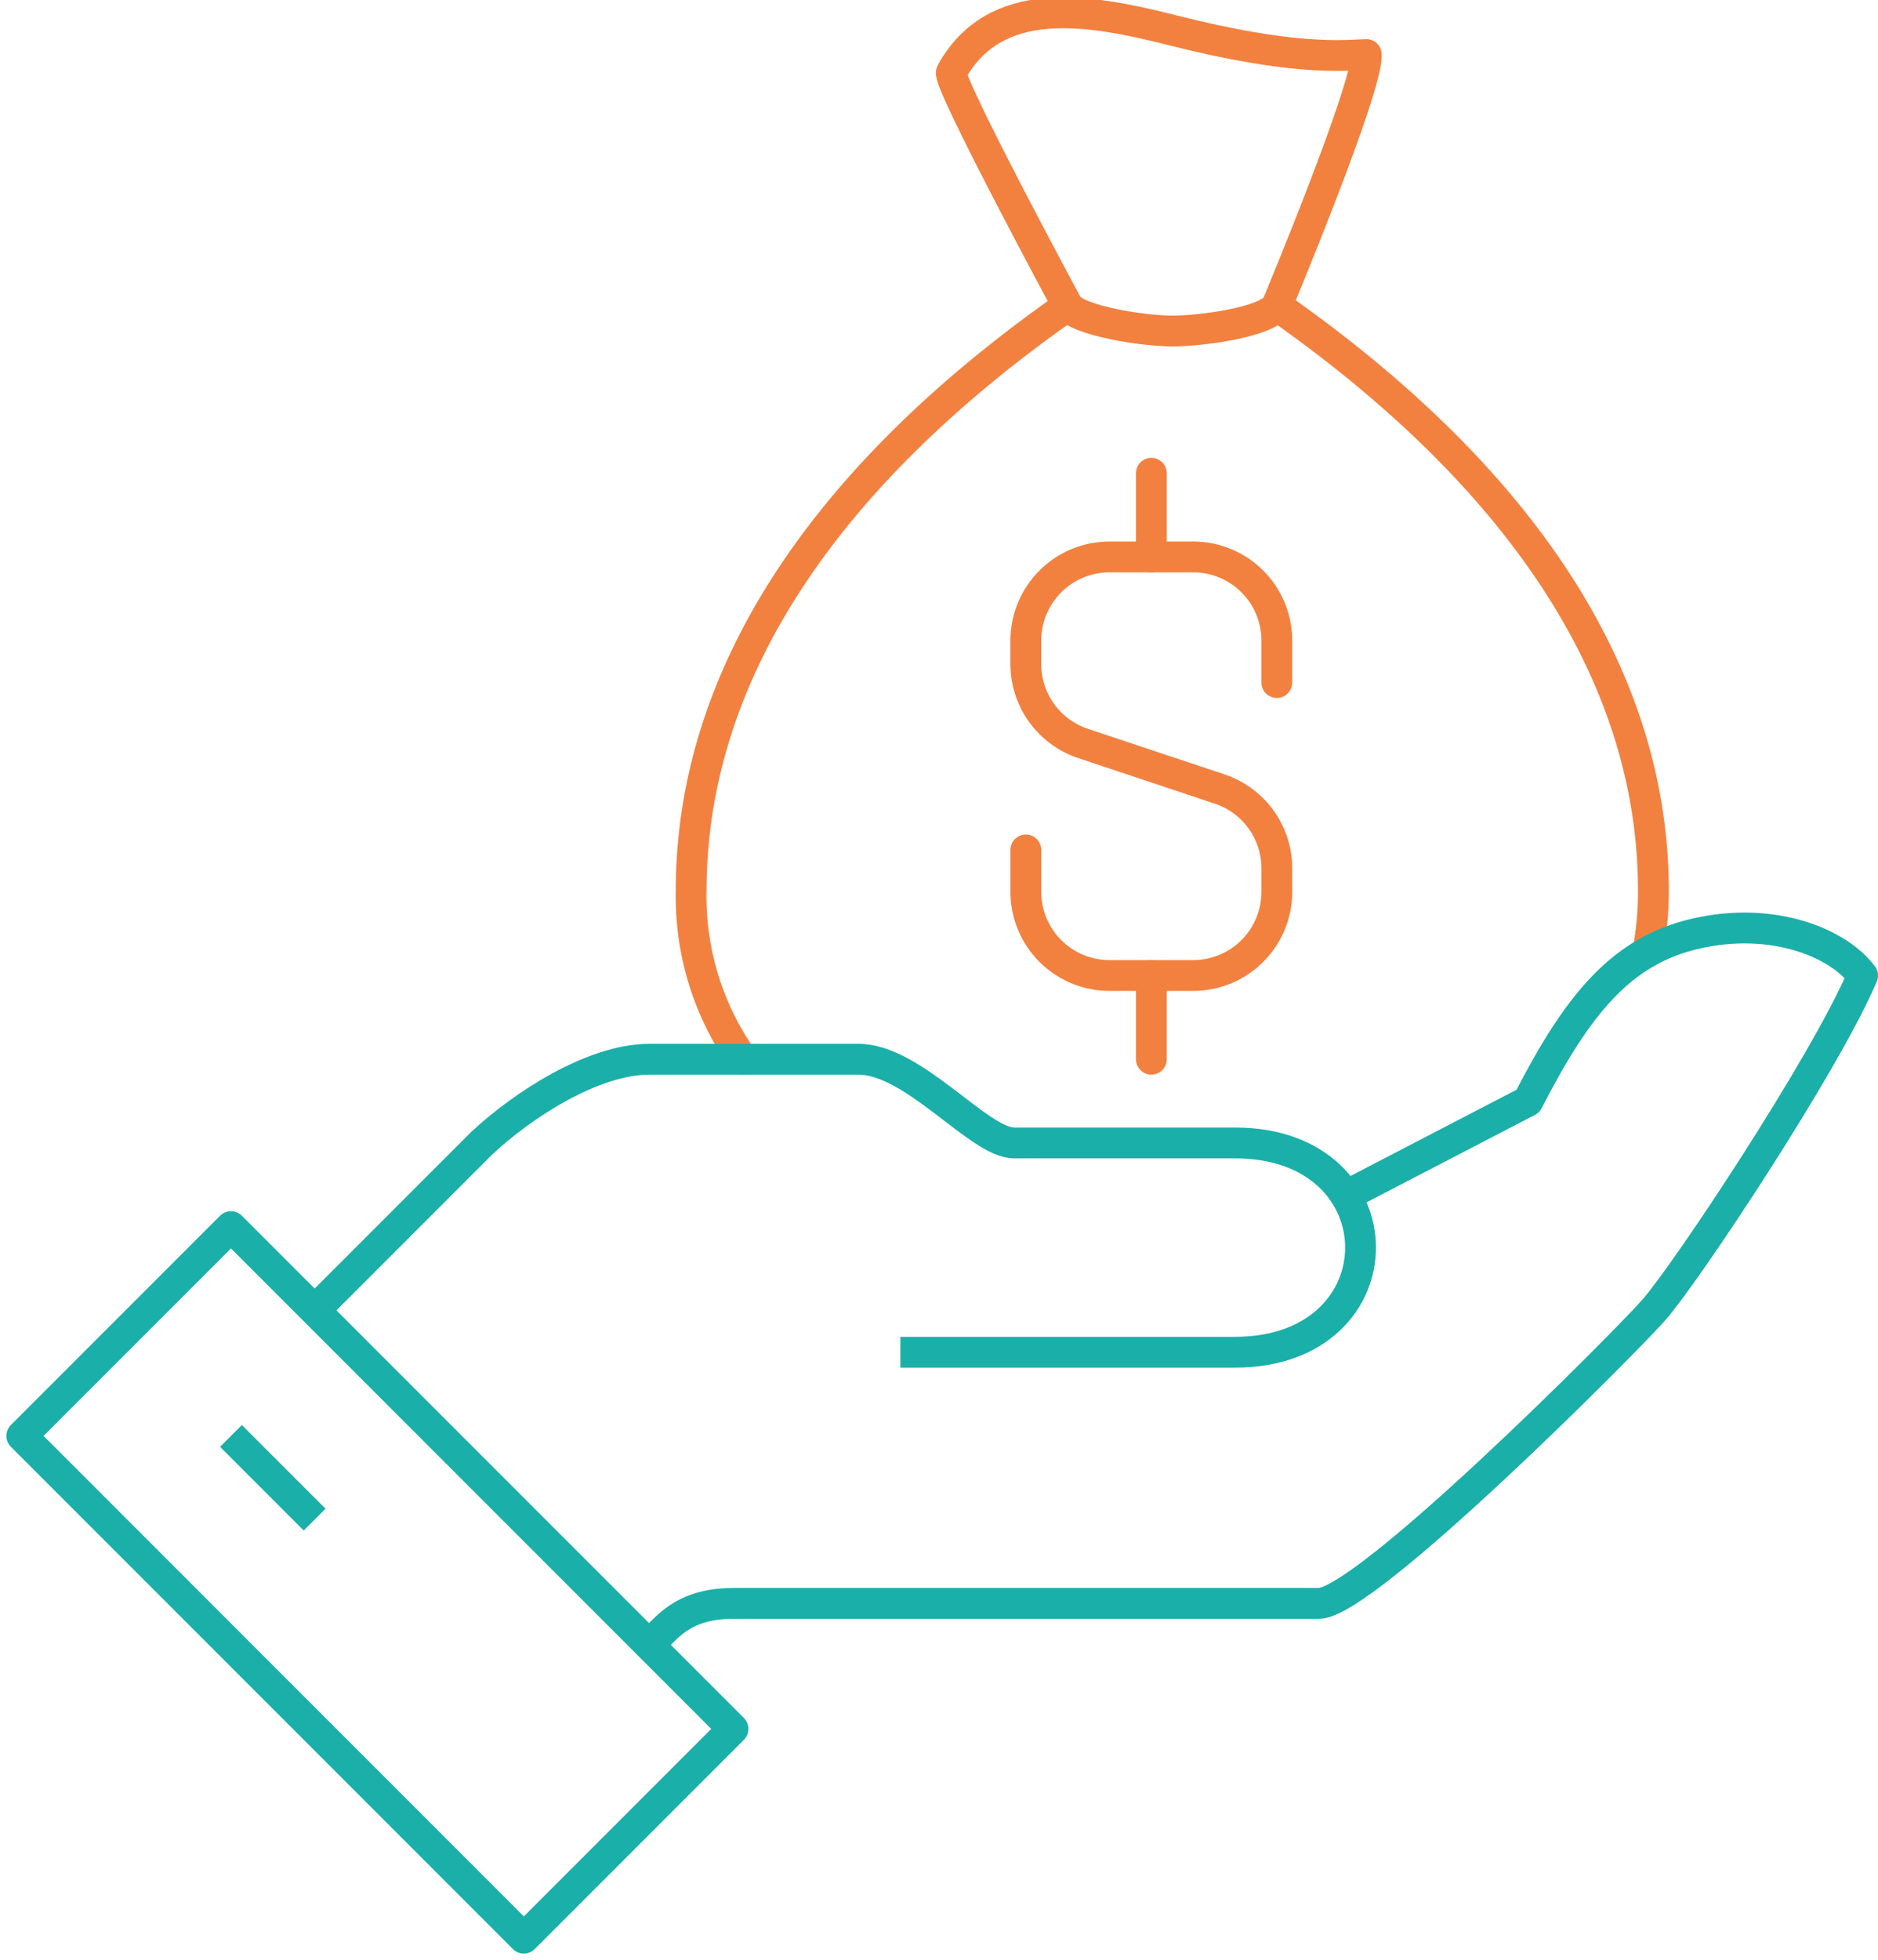
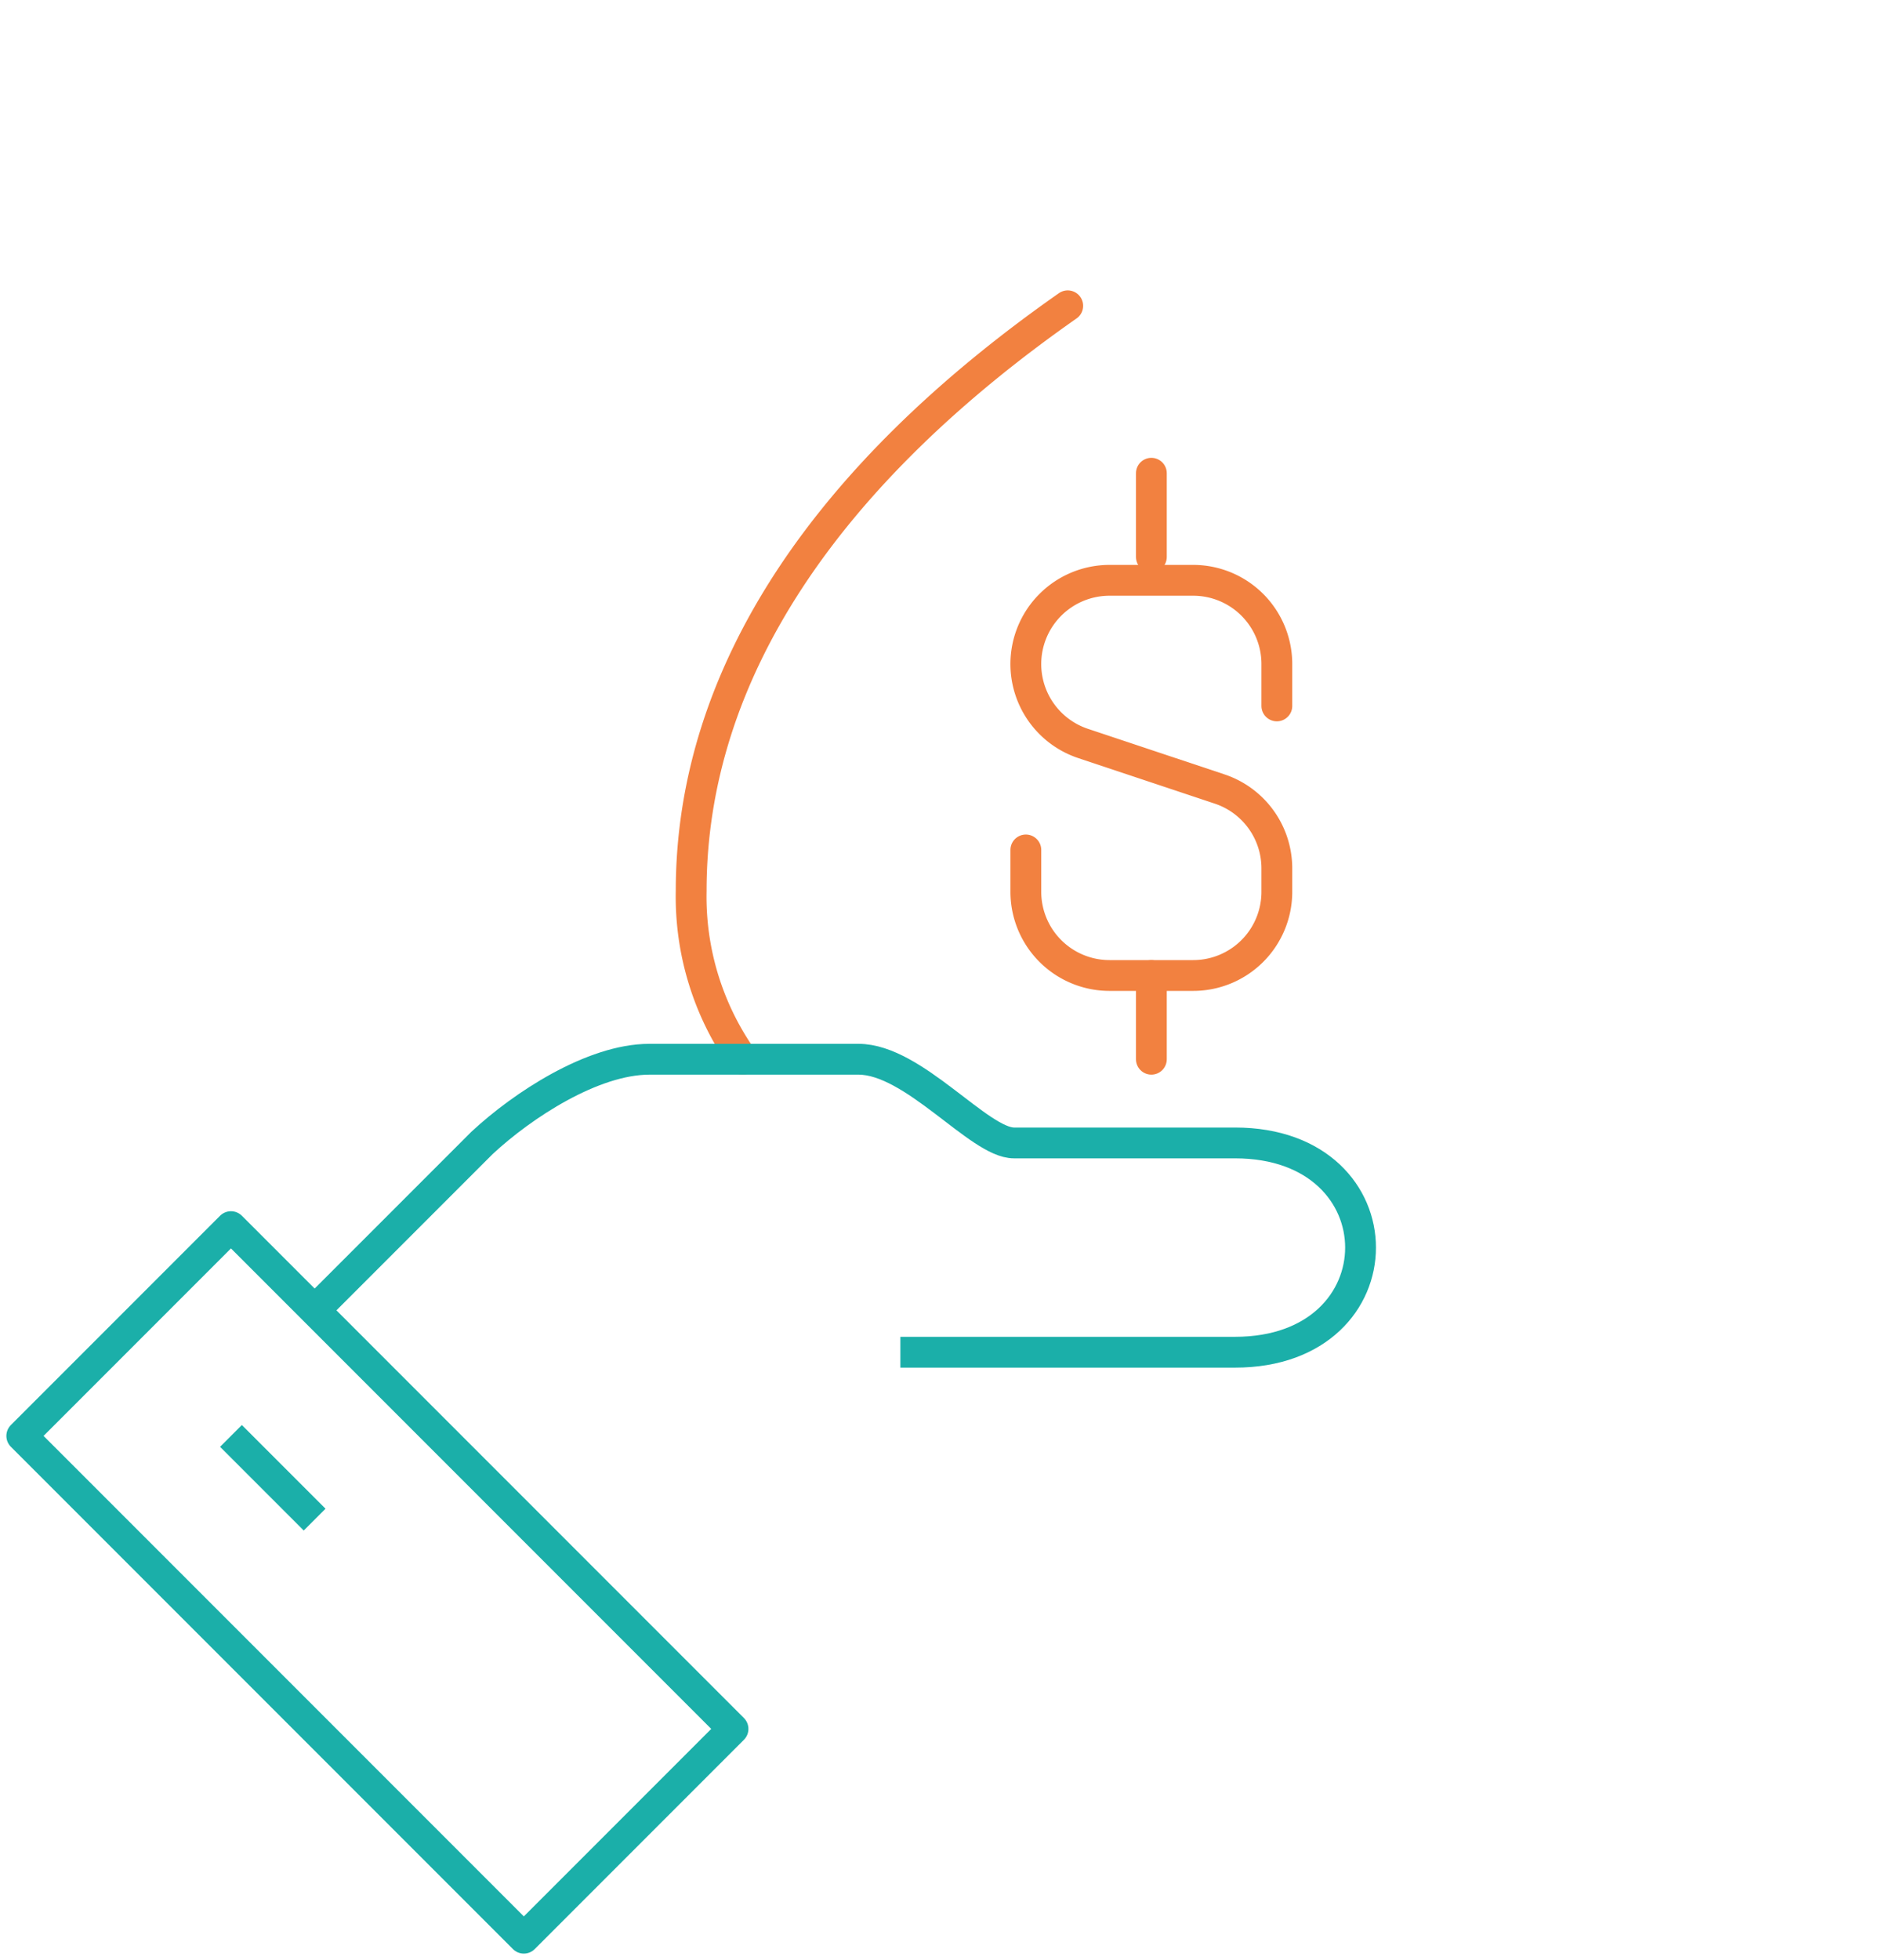
<svg xmlns="http://www.w3.org/2000/svg" width="121.922" height="127.188" viewBox="0 0 121.922 127.188">
  <g id="Group_5" data-name="Group 5" transform="translate(1.414 0.833)">
-     <path id="Path_20" data-name="Path 20" d="M131.626,335.213a21.041,21.041,0,0,0,.365-3.964c0-14.212-8.913-27.085-24.446-37.96" transform="translate(-26.064 -274.277)" fill="none" stroke="#f28140" stroke-linecap="round" stroke-linejoin="round" stroke-width="2" />
    <path id="Path_21" data-name="Path 21" d="M120.537,293.289C105,304.164,96.091,317.038,96.091,331.249a18.266,18.266,0,0,0,3.35,10.935" transform="translate(-52.633 -274.277)" fill="none" stroke="#f28140" stroke-linecap="round" stroke-linejoin="round" stroke-width="2" />
-     <path id="Path_18" data-name="Path 18" d="M95.273,352c1.039-1.039,2.1-2.715,5.431-2.715h38.027c3.018,0,19.616-16.645,21.727-19.012,2.028-2.277,11.074-15.865,13.581-21.73-1.573-2.121-5.833-3.884-10.865-2.715-4.8,1.115-7.625,4.565-10.862,10.865l-12.452,6.464" transform="translate(-54.531 -246.068)" fill="none" stroke="#1bafa9" stroke-linejoin="round" stroke-width="2" />
    <path id="Path_19" data-name="Path 19" d="M126.754,327.029h21.727c10.865,0,10.865-13.581,0-13.581H134.13c-2.261,0-6.507-5.431-10.092-5.431H110.458c-3.672,0-8.229,2.978-10.865,5.431L88.727,324.313" transform="translate(-69.715 -240.113)" fill="none" stroke="#1bafa9" stroke-linejoin="round" stroke-width="2" />
    <rect id="Rectangle_6" data-name="Rectangle 6" width="19.206" height="46.094" transform="translate(0 92.347) rotate(-45)" fill="none" stroke="#1bafa9" stroke-linejoin="round" stroke-width="2" />
    <line id="Line_17" data-name="Line 17" x2="5.432" y2="5.432" transform="translate(13.58 92.347)" fill="none" stroke="#1bafa9" stroke-linejoin="round" stroke-width="2" />
-     <path id="Path_22" data-name="Path 22" d="M122.314,306.574c-.7,1.079-4.96,1.637-6.789,1.637s-6.058-.641-6.789-1.637c0,0-7.868-14.59-7.549-15.158,2.848-5.116,8.784-4.133,14.344-2.725,7.917,2.005,11.078,1.633,12.591,1.577C128.256,292.352,122.314,306.574,122.314,306.574Z" transform="translate(-40.833 -287.562)" fill="none" stroke="#f28140" stroke-linecap="round" stroke-linejoin="round" stroke-width="2" />
-     <path id="Path_23" data-name="Path 23" d="M102.636,317.213v2.715a5.432,5.432,0,0,0,5.434,5.431H113.5a5.429,5.429,0,0,0,5.431-5.431v-1.517a5.428,5.428,0,0,0-3.711-5.152l-8.87-2.958a5.434,5.434,0,0,1-3.715-5.152v-1.517a5.435,5.435,0,0,1,5.434-5.434H113.5a5.432,5.432,0,0,1,5.431,5.434v2.716" transform="translate(-37.451 -262.89)" fill="none" stroke="#f28140" stroke-linecap="round" stroke-linejoin="round" stroke-width="2" />
+     <path id="Path_23" data-name="Path 23" d="M102.636,317.213v2.715a5.432,5.432,0,0,0,5.434,5.431H113.5a5.429,5.429,0,0,0,5.431-5.431v-1.517a5.428,5.428,0,0,0-3.711-5.152l-8.87-2.958a5.434,5.434,0,0,1-3.715-5.152a5.435,5.435,0,0,1,5.434-5.434H113.5a5.432,5.432,0,0,1,5.431,5.434v2.716" transform="translate(-37.451 -262.89)" fill="none" stroke="#f28140" stroke-linecap="round" stroke-linejoin="round" stroke-width="2" />
    <line id="Line_18" data-name="Line 18" y1="5.432" transform="translate(73.334 29.877)" fill="none" stroke="#f28140" stroke-linecap="round" stroke-linejoin="round" stroke-width="2" />
    <line id="Line_19" data-name="Line 19" y2="5.432" transform="translate(73.334 62.471)" fill="none" stroke="#f28140" stroke-linecap="round" stroke-linejoin="round" stroke-width="2" />
  </g>
</svg>